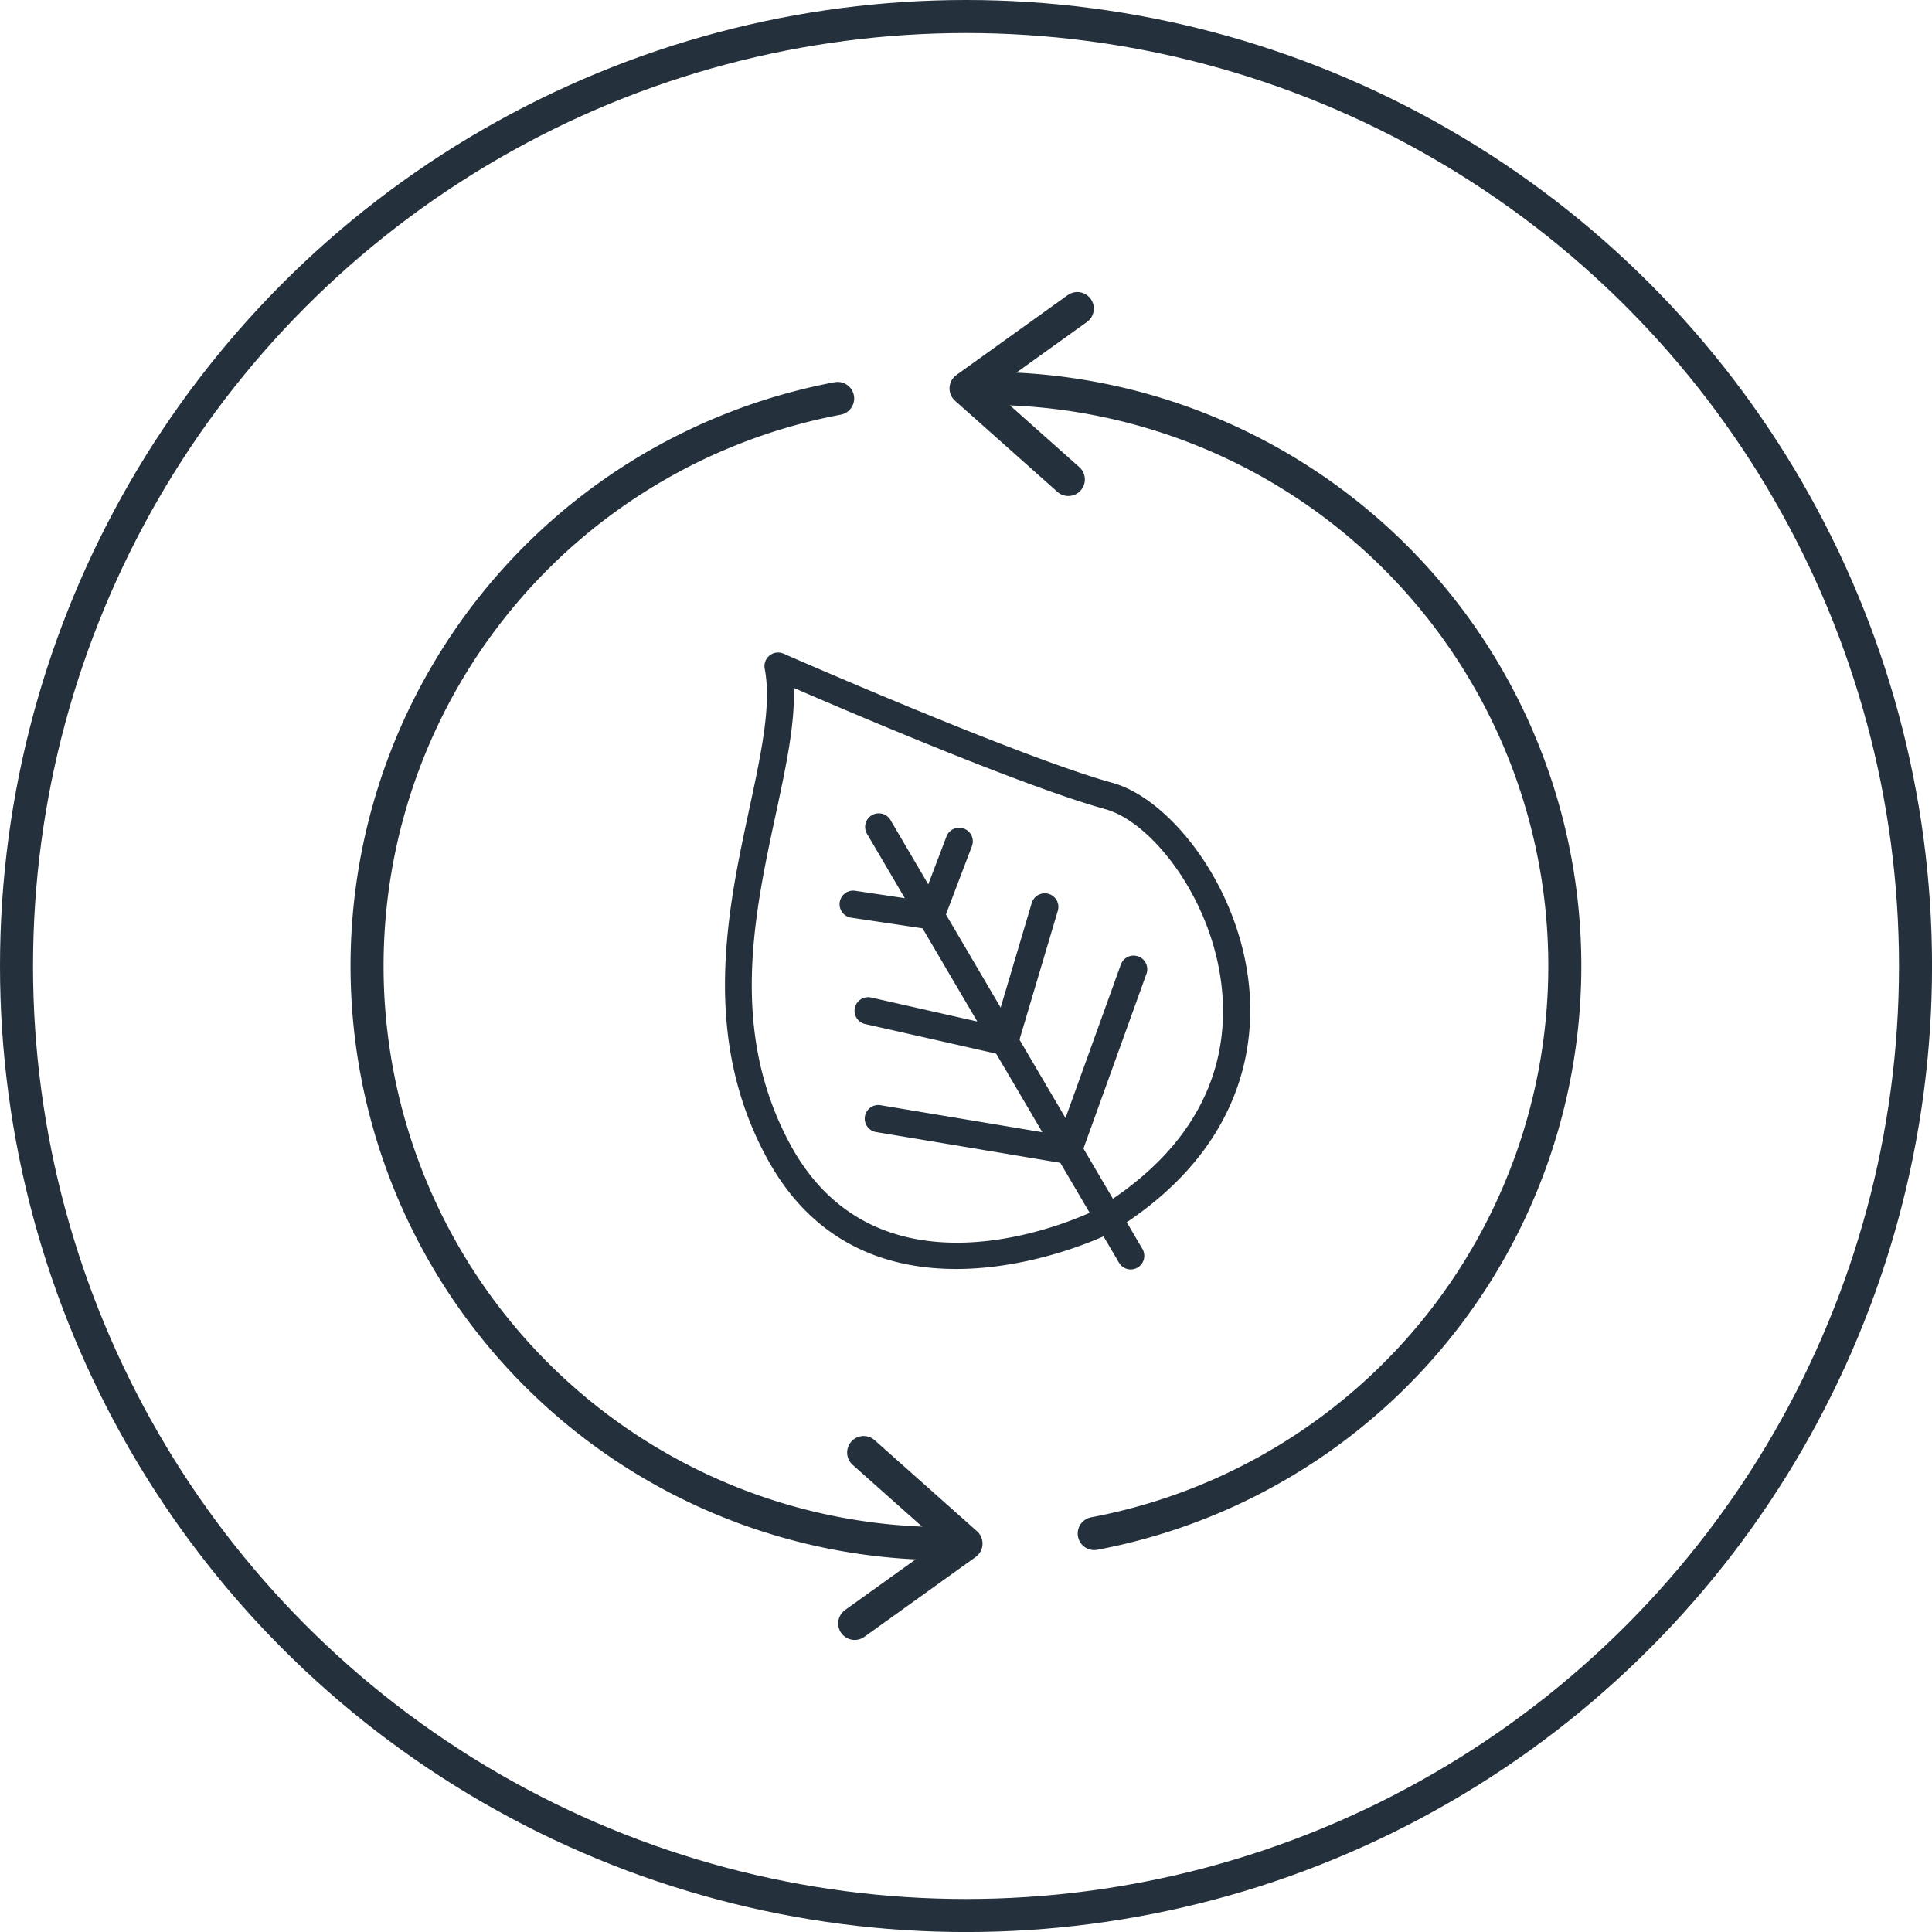
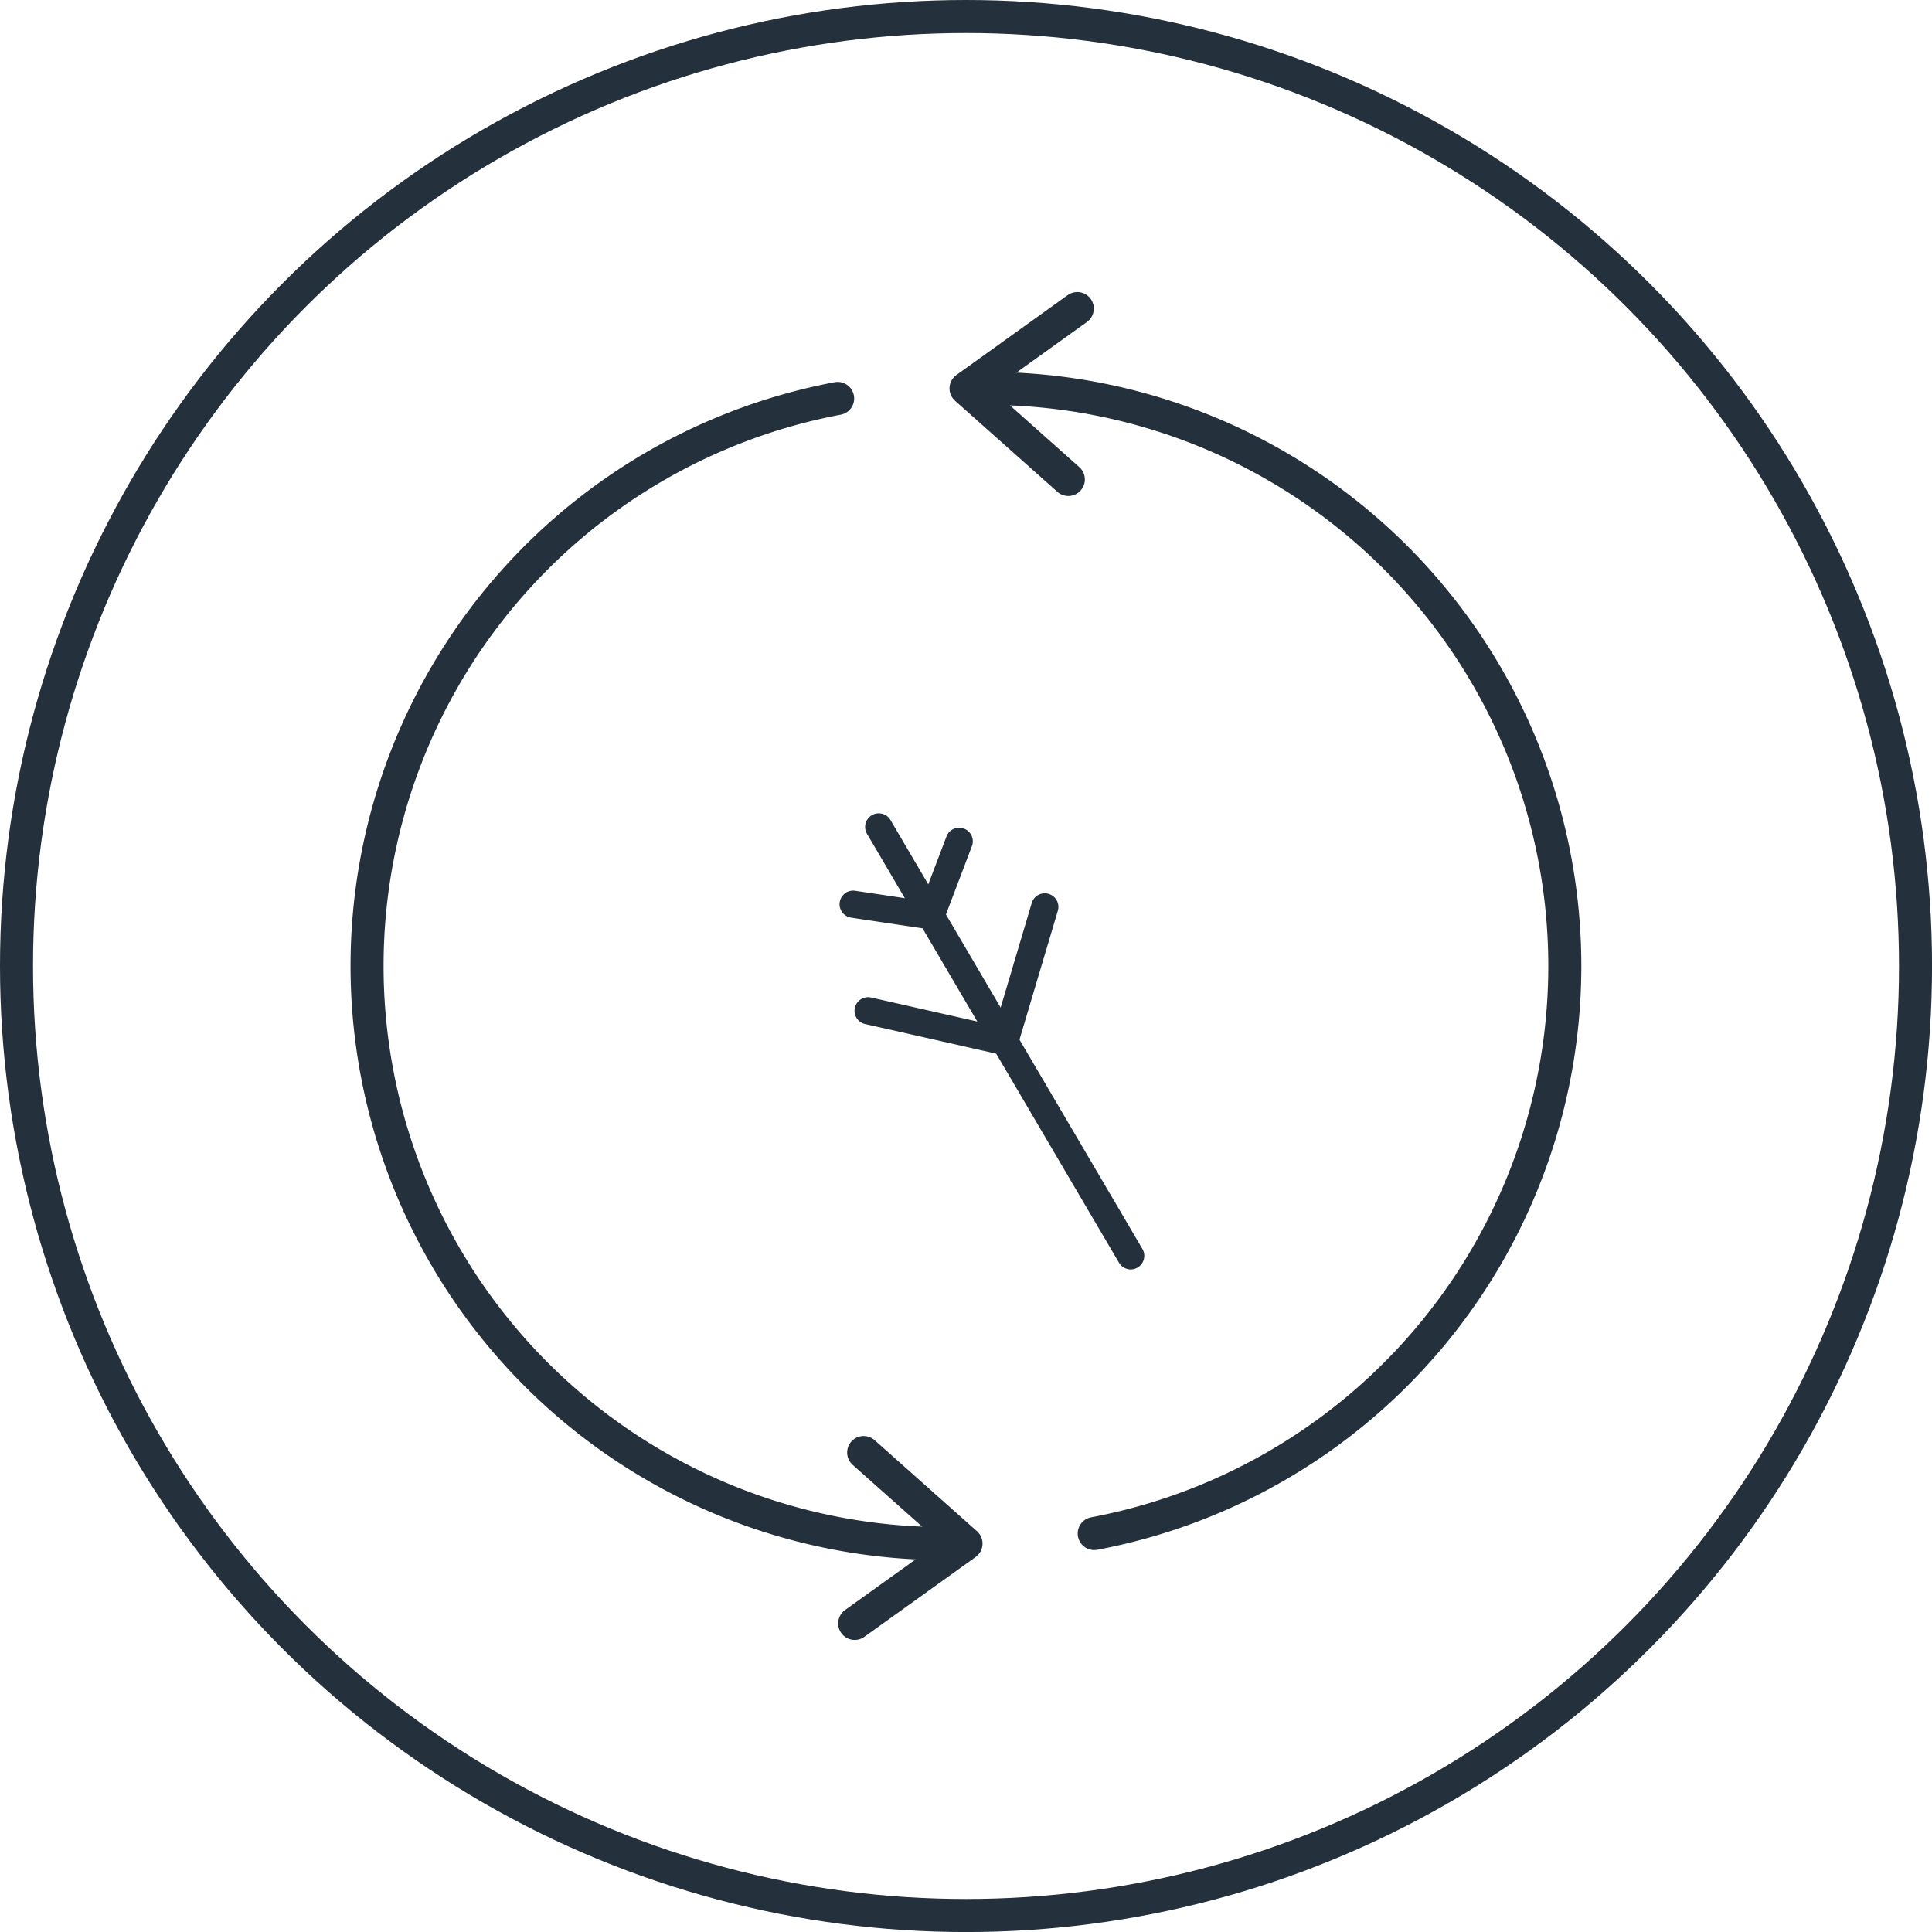
<svg xmlns="http://www.w3.org/2000/svg" viewBox="0 0 467.89 467.89">
  <defs>
    <style>.cls-1{fill:none;stroke:#24303b;stroke-linecap:round;stroke-linejoin:round;stroke-width:8px;}.cls-2{fill:#24303b;}</style>
  </defs>
  <title>Recurso 14</title>
  <g id="Capa_2" data-name="Capa 2">
    <g id="Capa_1-2" data-name="Capa 1">
      <circle class="cls-1" cx="233.95" cy="233.95" r="229.95" />
      <polyline class="cls-1" points="258.73 116.12 233.95 94.07 260.9 74.73" />
      <path class="cls-1" d="M239.13,94.07A139.87,139.87,0,0,1,265,371.39" />
      <polyline class="cls-1" points="209.16 351.77 233.95 373.82 206.99 393.16" />
      <path class="cls-1" d="M228.77,373.82A139.87,139.87,0,0,1,202.86,96.5" />
-       <path class="cls-2" d="M231.54,307.32c-16.38,0-34.56-5.82-46-27.21-15.83-29.46-9.31-59.86-4.06-84.28,2.89-13.48,5.39-25.12,3.72-33.89a3.29,3.29,0,0,1,4.57-3.63c.57.25,57.32,25.14,79.68,31.29,13.25,3.65,29.58,23.41,32.78,47,2,14.51.19,41.92-33.95,62.32l-.23.13C267.69,299.21,250.88,307.32,231.54,307.32ZM192.25,166.6c.29,8.85-1.91,19.09-4.38,30.61-5.28,24.59-11.26,52.46,3.42,79.78C213,317.43,261.6,294.83,265,293.2c29.23-17.53,32.82-40,30.68-55.7-2.81-20.71-17-38.51-28-41.54C248.63,190.72,207,173,192.25,166.6Zm74.29,129.5h0Z" />
      <path class="cls-2" d="M273.83,307.43A3.3,3.3,0,0,1,271,305.8L210.05,202.07a3.3,3.3,0,1,1,5.69-3.33l60.93,103.73a3.3,3.3,0,0,1-1.18,4.51A3.34,3.34,0,0,1,273.83,307.43Z" />
-       <path class="cls-2" d="M258.73,281.89a3.51,3.51,0,0,1-.55-.05l-45.83-7.65a3.3,3.3,0,1,1,1.09-6.5l43.12,7.2,14.83-41.13a3.3,3.3,0,1,1,6.2,2.24l-15.76,43.71A3.31,3.31,0,0,1,258.73,281.89Z" />
      <path class="cls-2" d="M243.32,255.55a3,3,0,0,1-.73-.08L209.52,248a3.29,3.29,0,1,1,1.45-6.42l30.07,6.8,8.78-29.54a3.3,3.3,0,1,1,6.32,1.88l-9.67,32.5A3.29,3.29,0,0,1,243.32,255.55Z" />
      <path class="cls-2" d="M225.44,225.05a2.7,2.7,0,0,1-.49,0l-18.83-2.81a3.29,3.29,0,1,1,1-6.51l18.83,2.81a3.29,3.29,0,0,1-.48,6.55Z" />
      <path class="cls-2" d="M225.47,225a3.4,3.4,0,0,1-1.17-.21,3.3,3.3,0,0,1-1.91-4.26l6.77-17.8a3.3,3.3,0,1,1,6.16,2.35l-6.77,17.8A3.3,3.3,0,0,1,225.47,225Z" />
    </g>
  </g>
</svg>